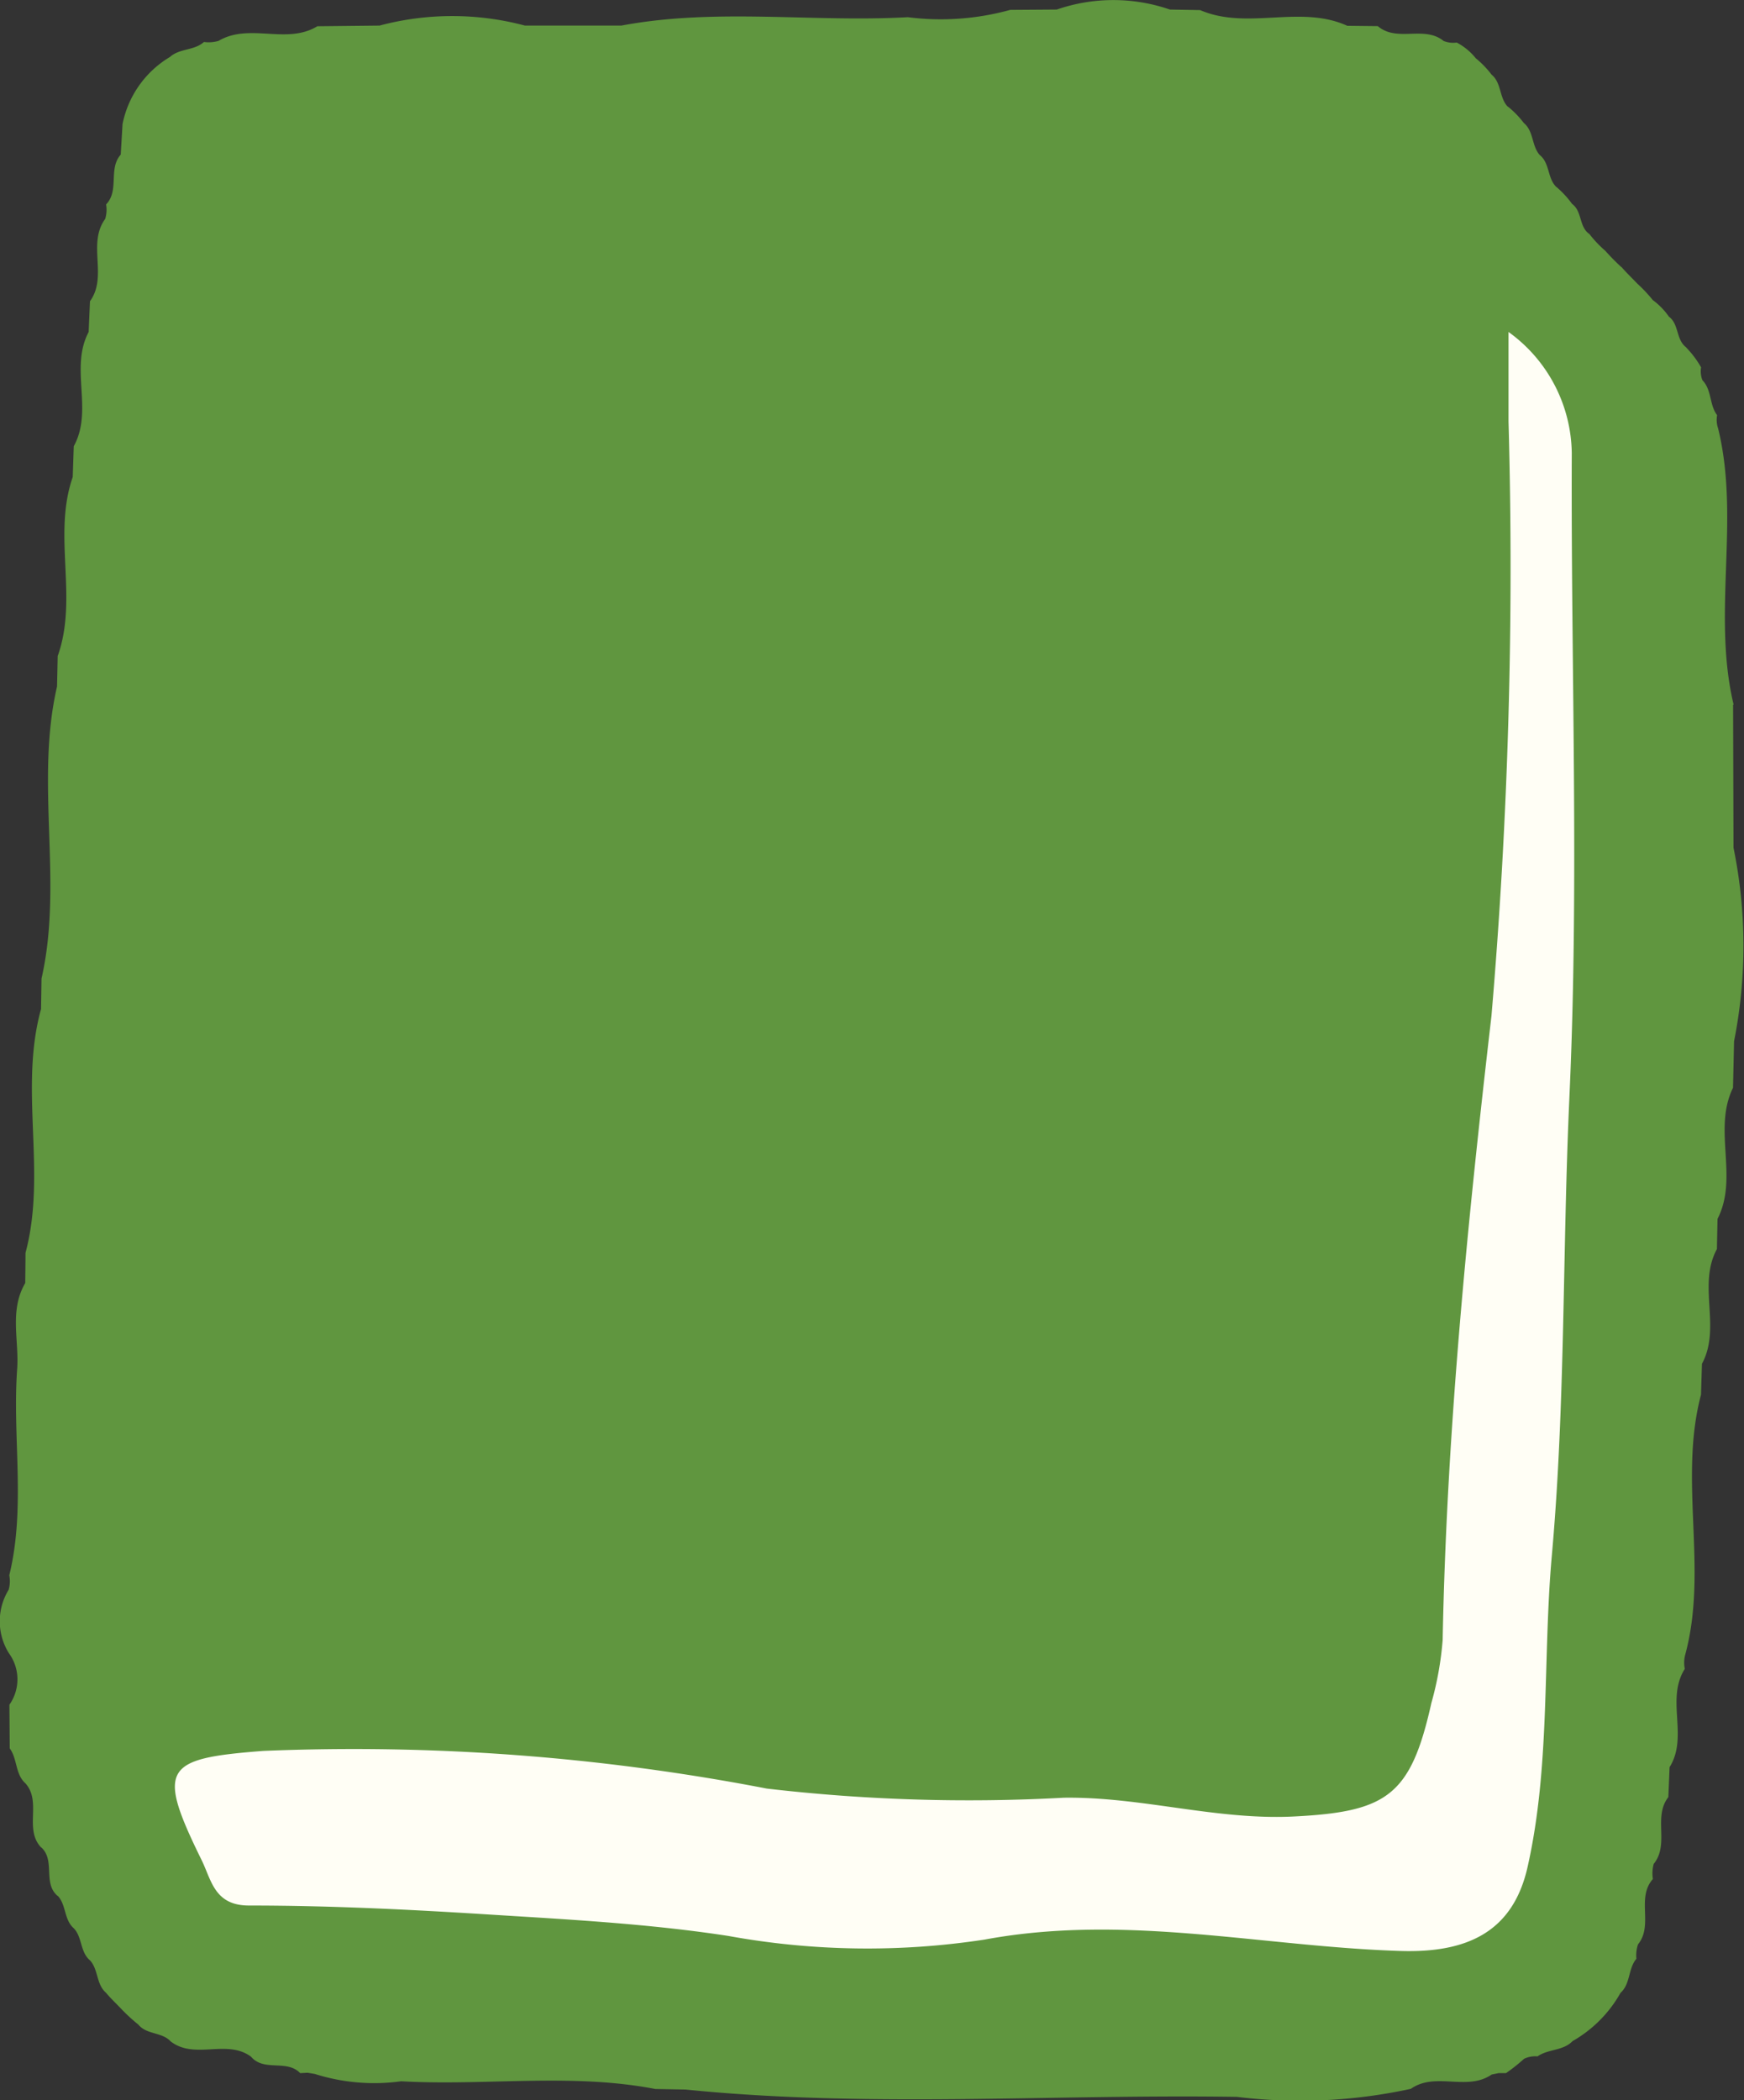
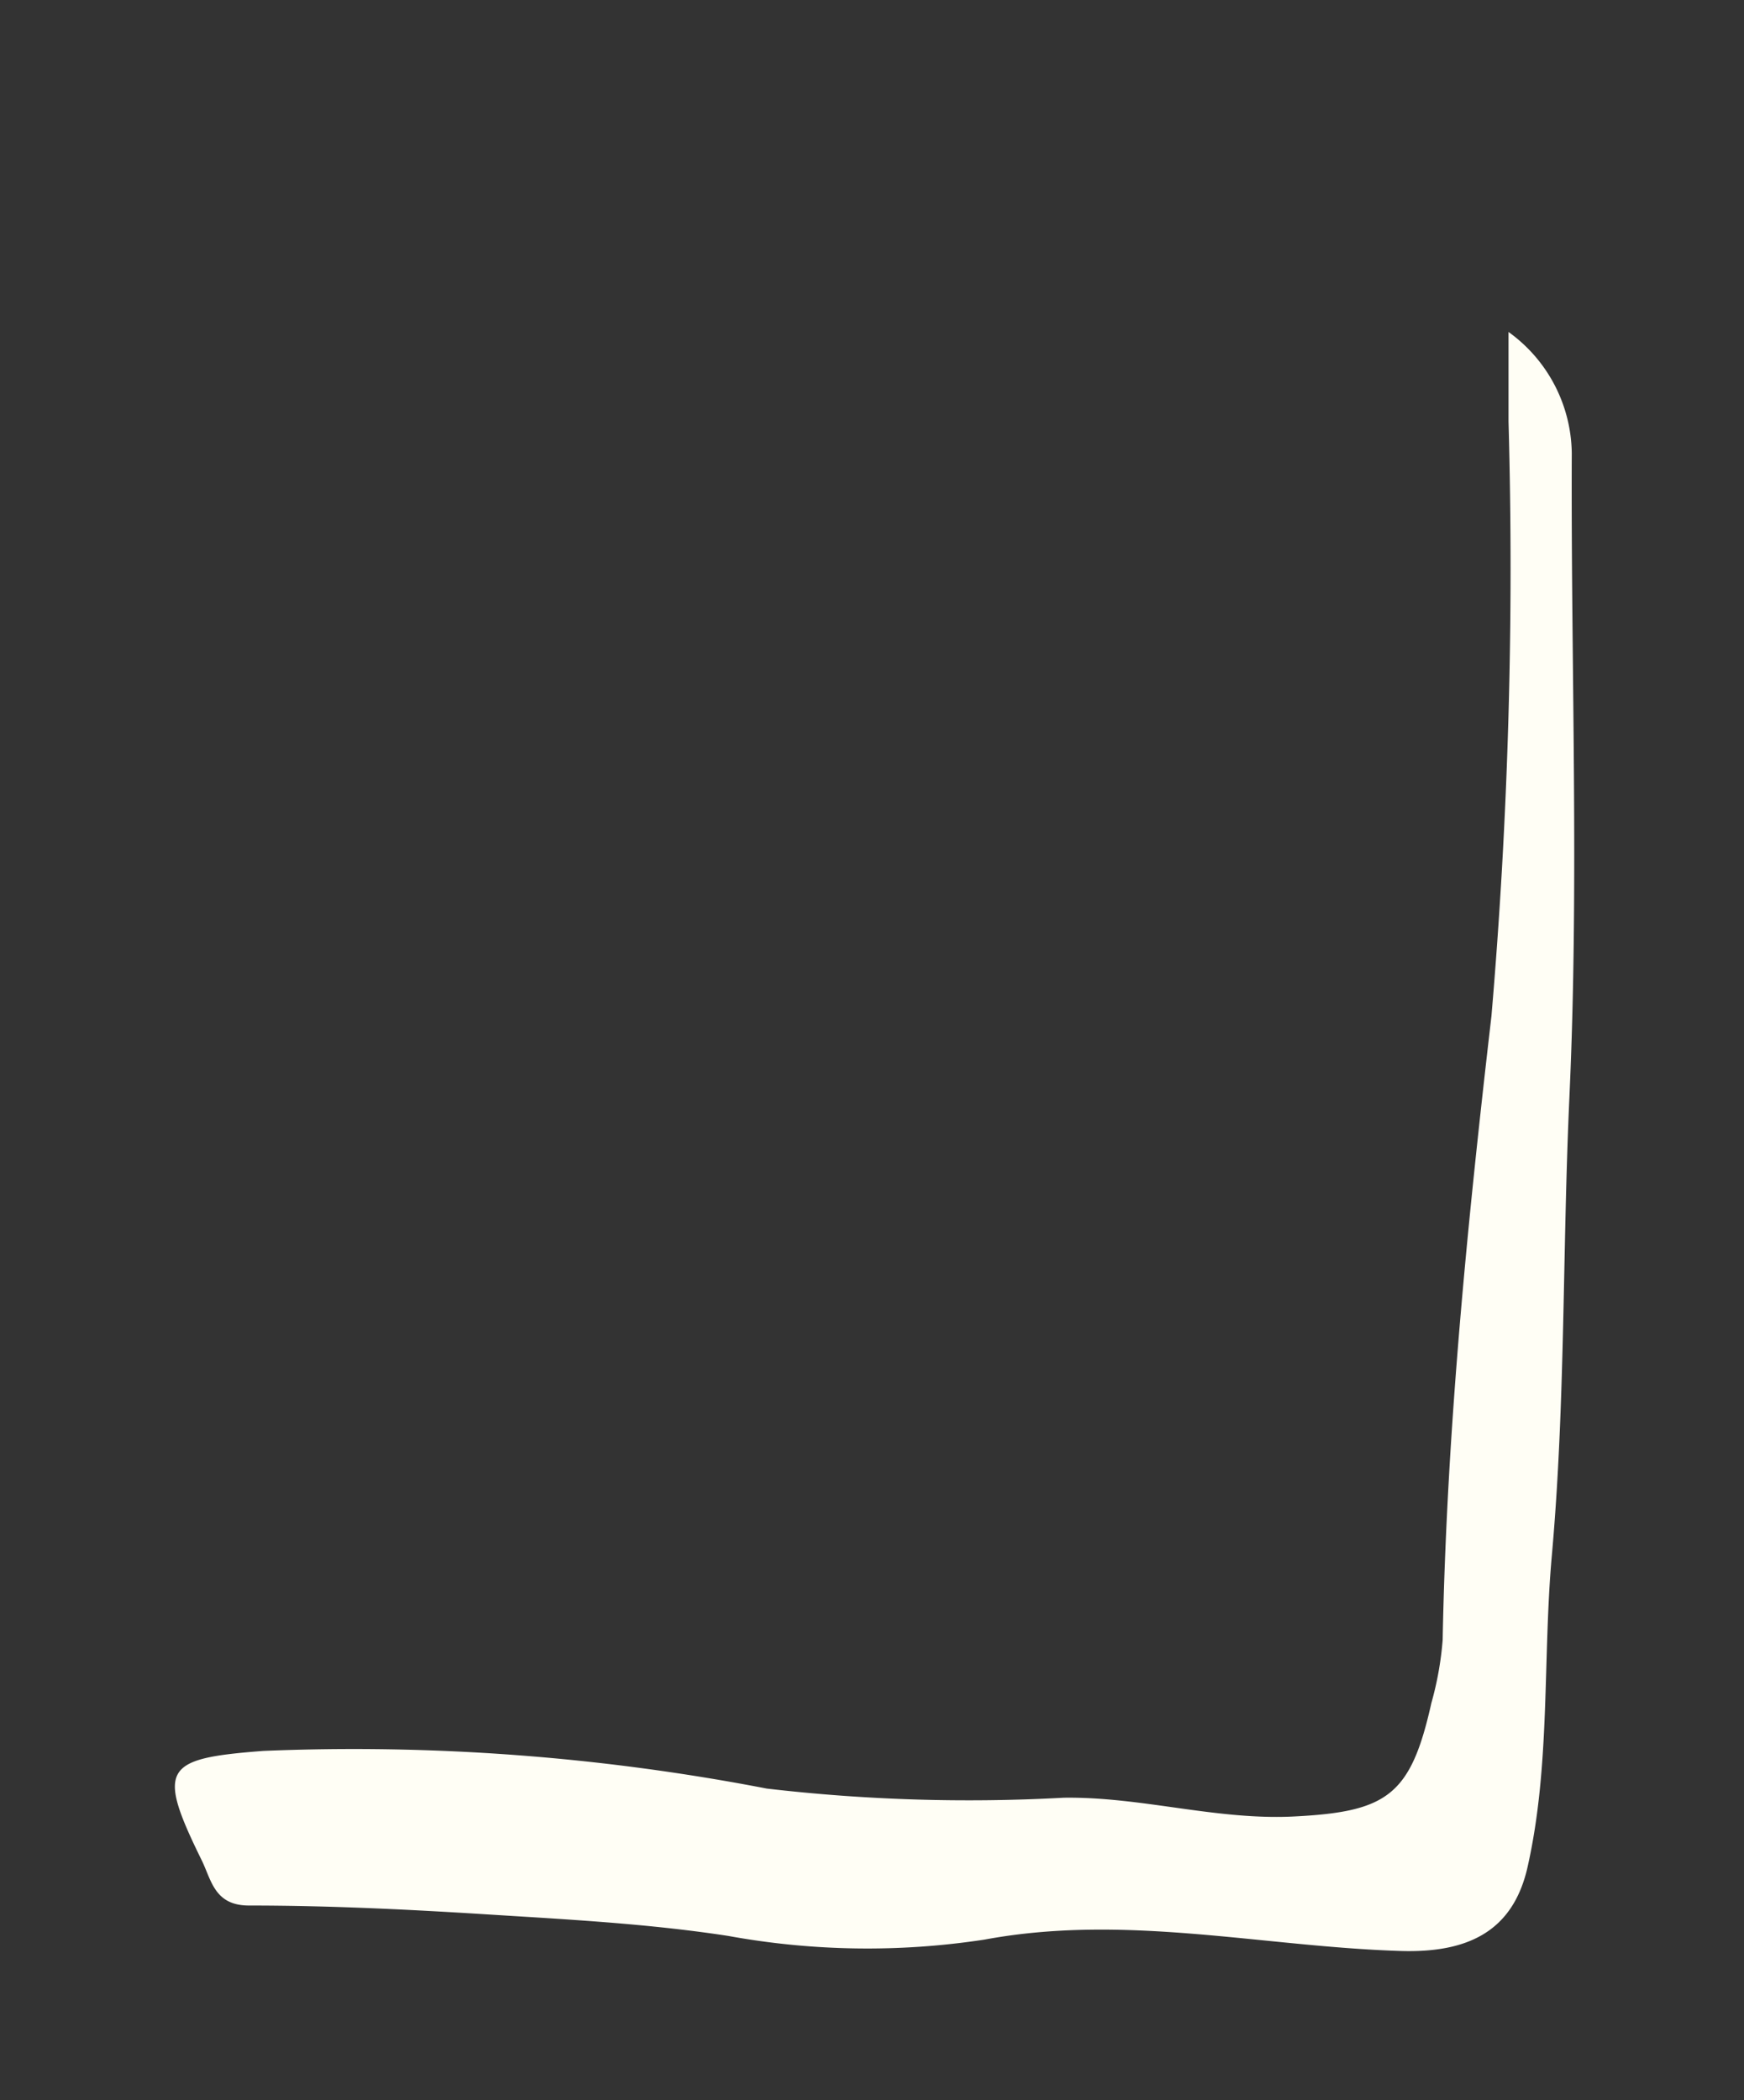
<svg xmlns="http://www.w3.org/2000/svg" width="47.665" height="57.39" viewBox="0 0 47.665 57.39">
  <rect x="0" y="0" width="47.665" height="57.39" fill="#333333" stroke="none" />
  <g transform="translate(-102.381 126.883)">
-     <path d="M344.924,448.465c-.593-2.49.185-5.057-.423-7.546a.733.733,0,0,1-.028-.365c-.215-.283-.142-.687-.4-.952a.659.659,0,0,1-.038-.354,2.647,2.647,0,0,0-.4-.535l-.007-.012c-.288-.212-.187-.646-.489-.851l.021.019a1.922,1.922,0,0,0-.445-.46,4.107,4.107,0,0,0-.427-.453l.006.006c-.143-.151-.294-.294-.431-.452l-.005,0a6.13,6.13,0,0,1-.432-.437l-.007-.008a3.186,3.186,0,0,1-.417-.436l-.015-.021c-.3-.2-.192-.639-.494-.838l.021.018a2.634,2.634,0,0,0-.434-.471l.005.008c-.255-.24-.178-.652-.458-.878-.229-.255-.16-.661-.449-.887l.019.019a2.542,2.542,0,0,0-.448-.462l.007.012c-.246-.249-.168-.666-.46-.891l.019.018a2.653,2.653,0,0,0-.447-.462l.013.012a1.643,1.643,0,0,0-.524-.434.7.7,0,0,1-.358-.043c-.533-.433-1.272.044-1.8-.406l-.833-.009c-1.293-.586-2.726.129-4.022-.429l-.827-.015a4.736,4.736,0,0,0-3.091,0l-1.272.009a7.113,7.113,0,0,1-2.8.2c-2.607.146-5.229-.258-7.827.229l-2.638,0a7.714,7.714,0,0,0-3.972,0l-1.7.018c-.842.513-1.854-.1-2.7.4a.959.959,0,0,1-.4.03c-.264.239-.663.171-.928.409l-.013.008a2.765,2.765,0,0,0-1.284,1.827l-.049.834c-.347.391-.031.976-.4,1.362a.876.876,0,0,1-.024.394c-.5.685.078,1.568-.417,2.252l-.036.839c-.524.99.136,2.135-.407,3.123q-.014.421-.028.841c-.557,1.6.157,3.3-.411,4.892l-.018.832c-.608,2.636.175,5.345-.424,7.981l-.013.833c-.608,2.192.163,4.471-.425,6.664,0,.275-.005.55-.007.825-.439.748-.165,1.566-.221,2.351-.134,1.875.24,3.77-.215,5.635a.854.854,0,0,1-.017.395,1.649,1.649,0,0,0,.021,1.758l-.009-.015a1.208,1.208,0,0,1,.008,1.4q.005.6.009,1.193c.211.287.148.7.426.952.461.508-.05,1.263.442,1.765l-.007-.013c.395.361.031.981.453,1.332l-.009-.015c.244.25.173.656.444.893.238.247.171.65.445.879.233.253.166.655.44.887l-.013-.014c.134.163.289.306.434.46a4.718,4.718,0,0,0,.468.428l-.018-.019c.223.292.642.211.886.464l-.012-.007c.662.536,1.547-.062,2.217.434.357.419.975.064,1.343.449l.2-.011.2.033a5.374,5.374,0,0,0,2.359.2c2.314.131,4.642-.234,6.947.211l.825.015c5.016.507,10.047.122,15.069.2a14.208,14.208,0,0,0,4.761-.221l-.019.011c.675-.491,1.541.069,2.221-.4l.192-.039.2,0a4.608,4.608,0,0,0,.492-.39.7.7,0,0,1,.37-.067c.291-.206.7-.147.959-.419l-.008.005a3.481,3.481,0,0,0,1.323-1.332l-.008.012c.279-.249.206-.661.436-.934a.94.94,0,0,1,.044-.393c.429-.529-.055-1.266.407-1.786a.991.991,0,0,1,.022-.413c.44-.541-.025-1.282.4-1.825q.018-.41.034-.819c.524-.836-.112-1.852.416-2.687a.846.846,0,0,1,.013-.393c.63-2.335-.189-4.759.43-7.1.009-.281.017-.562.026-.844.535-.994-.128-2.144.409-3.136.005-.275.011-.549.016-.823.584-1.142-.137-2.439.424-3.584q.014-.635.028-1.27a13.363,13.363,0,0,0-.015-5.29q-.005-1.955-.011-3.911" transform="translate(-195.162 -556.092)" fill="#60963f" />
    <path d="M341.242,460.722c.269-5.857.04-11.735.065-17.6a4.141,4.141,0,0,0-1.729-3.314c0,1.059,0,1.75,0,2.442a143.787,143.787,0,0,1-.466,16.248c-.657,5.669-1.224,11.343-1.334,17.055a8.889,8.889,0,0,1-.308,1.722c-.562,2.518-1.2,2.969-3.723,3.1-2.14.115-4.186-.542-6.326-.511a47.618,47.618,0,0,1-8.116-.25,59.5,59.5,0,0,0-13.761-1.029c-2.723.208-2.927.456-1.683,2.987.266.541.347,1.238,1.291,1.238,2.11,0,4.224.1,6.331.231,2.262.143,4.535.256,6.771.6a21.186,21.186,0,0,0,7.005.1c3.851-.716,7.585.193,11.368.311,1.829.057,3.075-.526,3.473-2.3.63-2.8.409-5.681.663-8.519.371-4.147.288-8.336.479-12.508" transform="translate(-195.968 -557.619)" fill="#fffef5" />
  </g>
</svg>